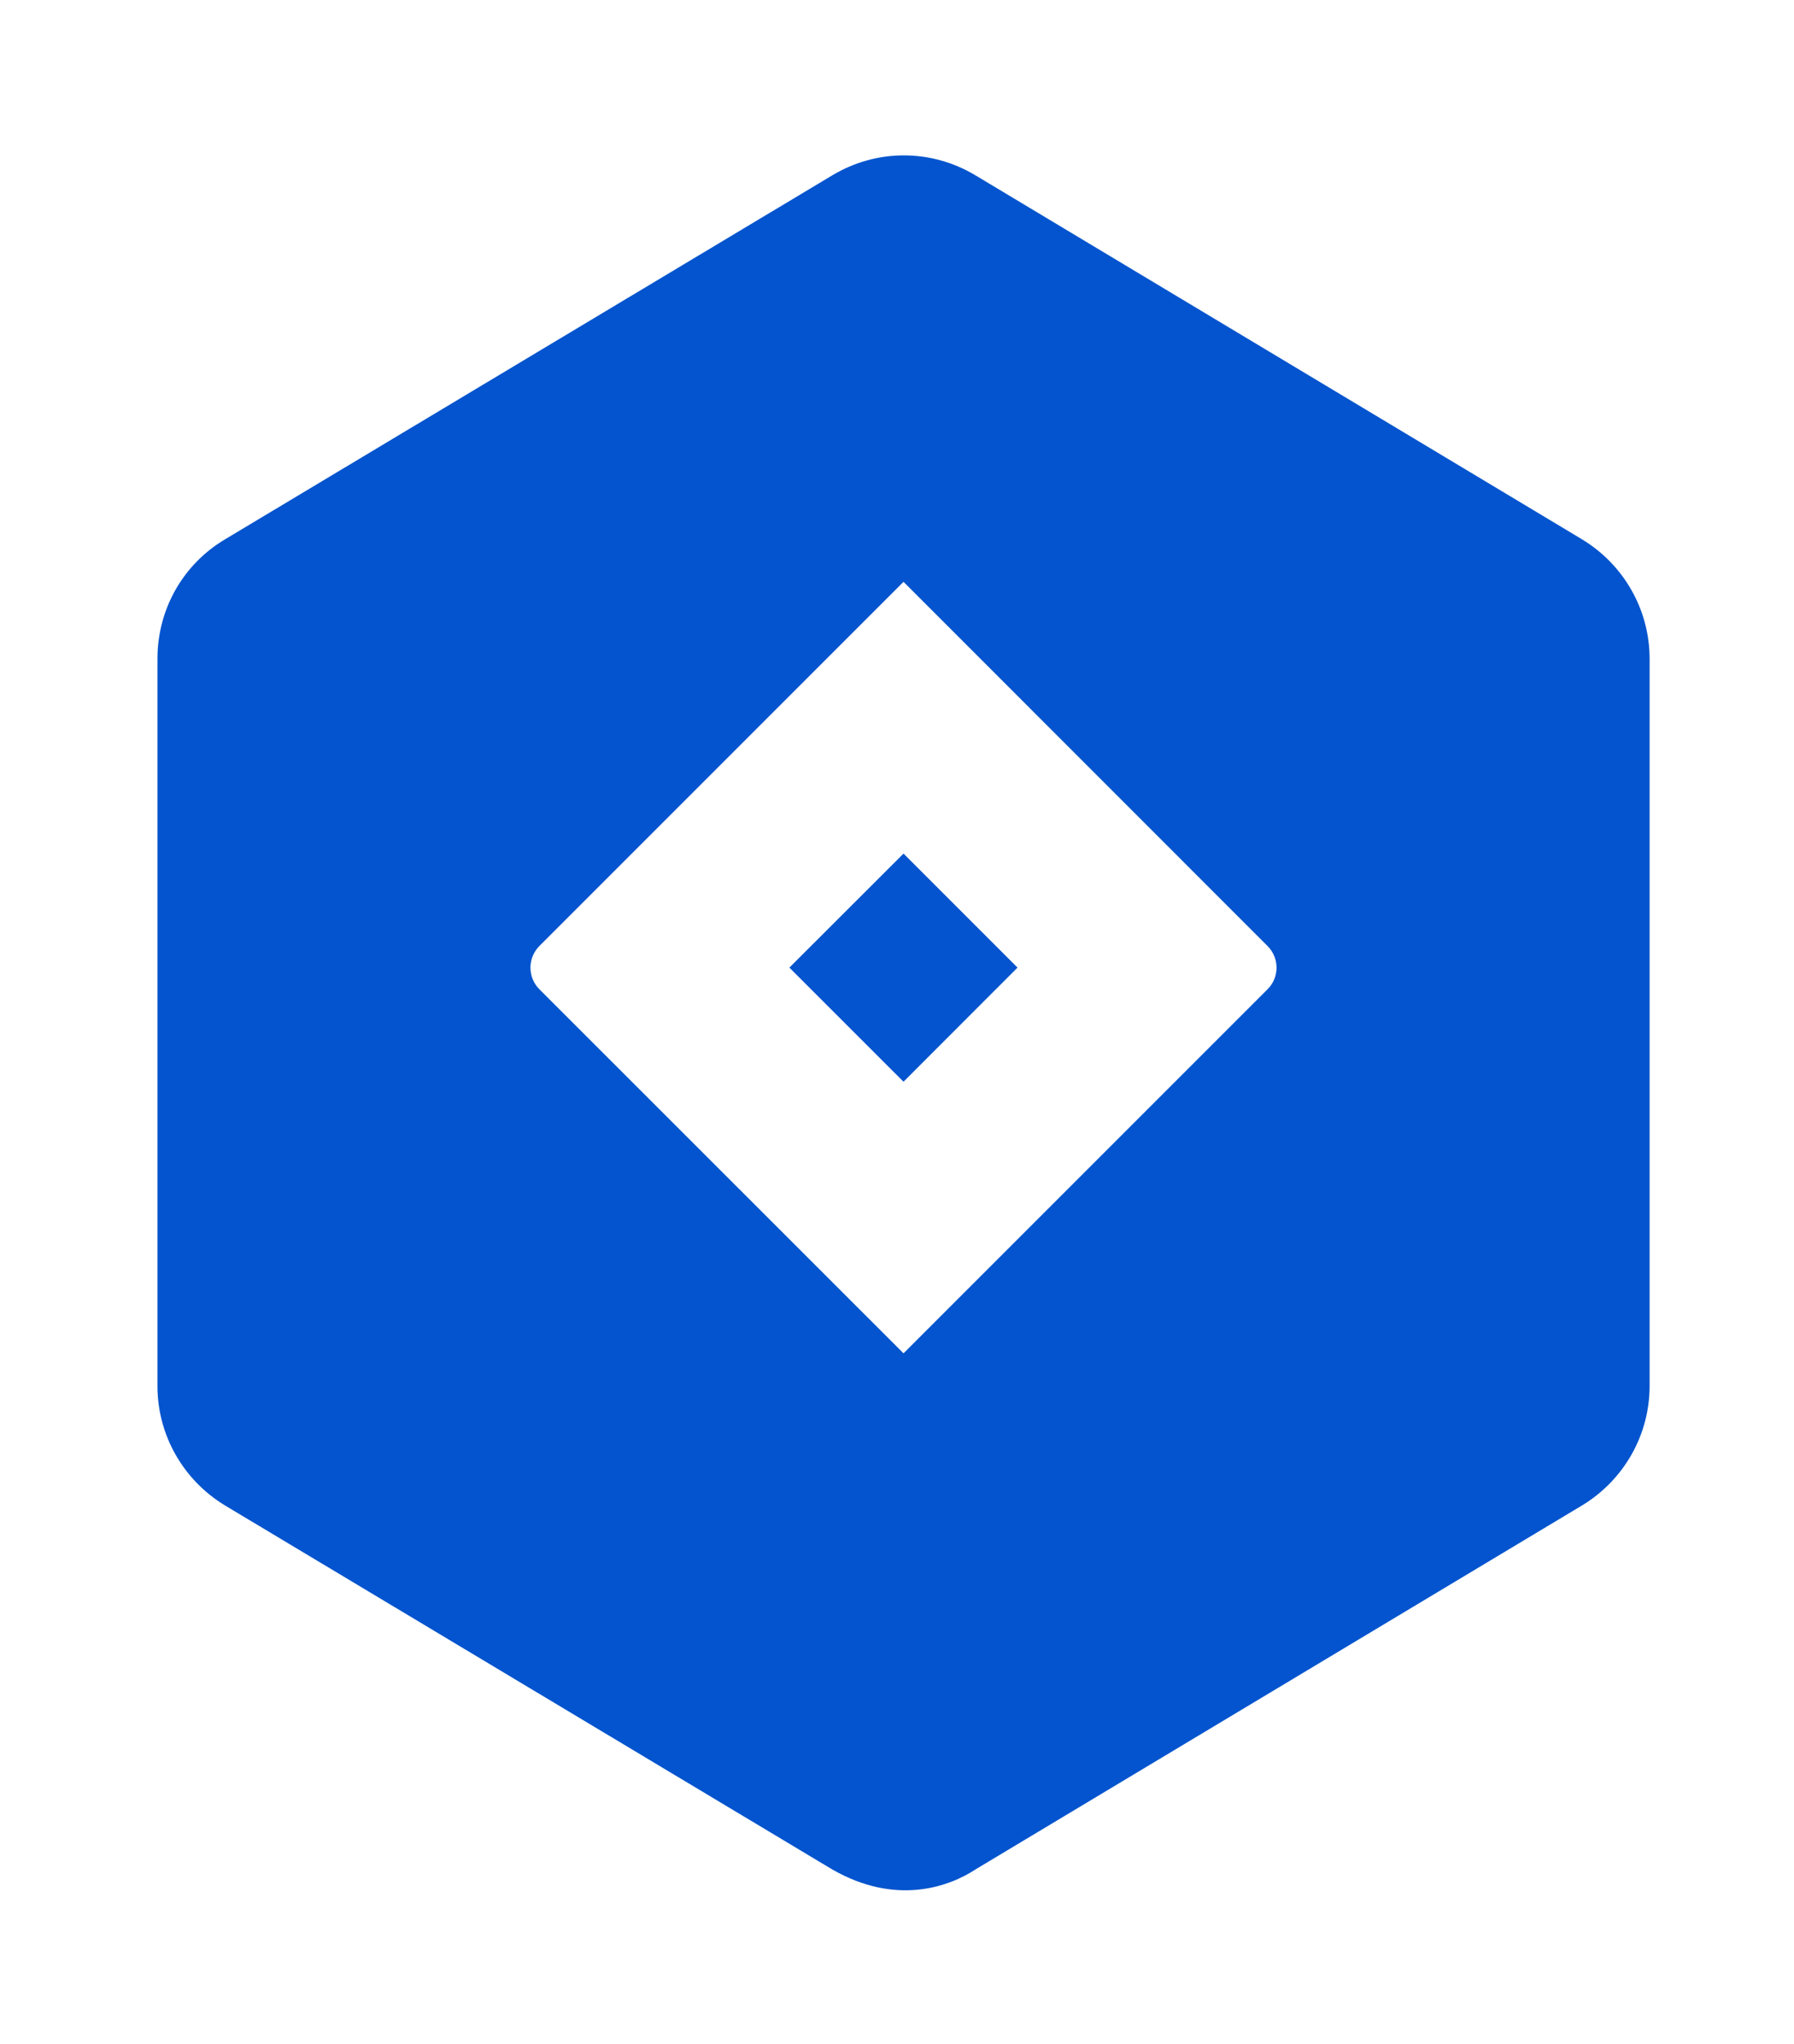
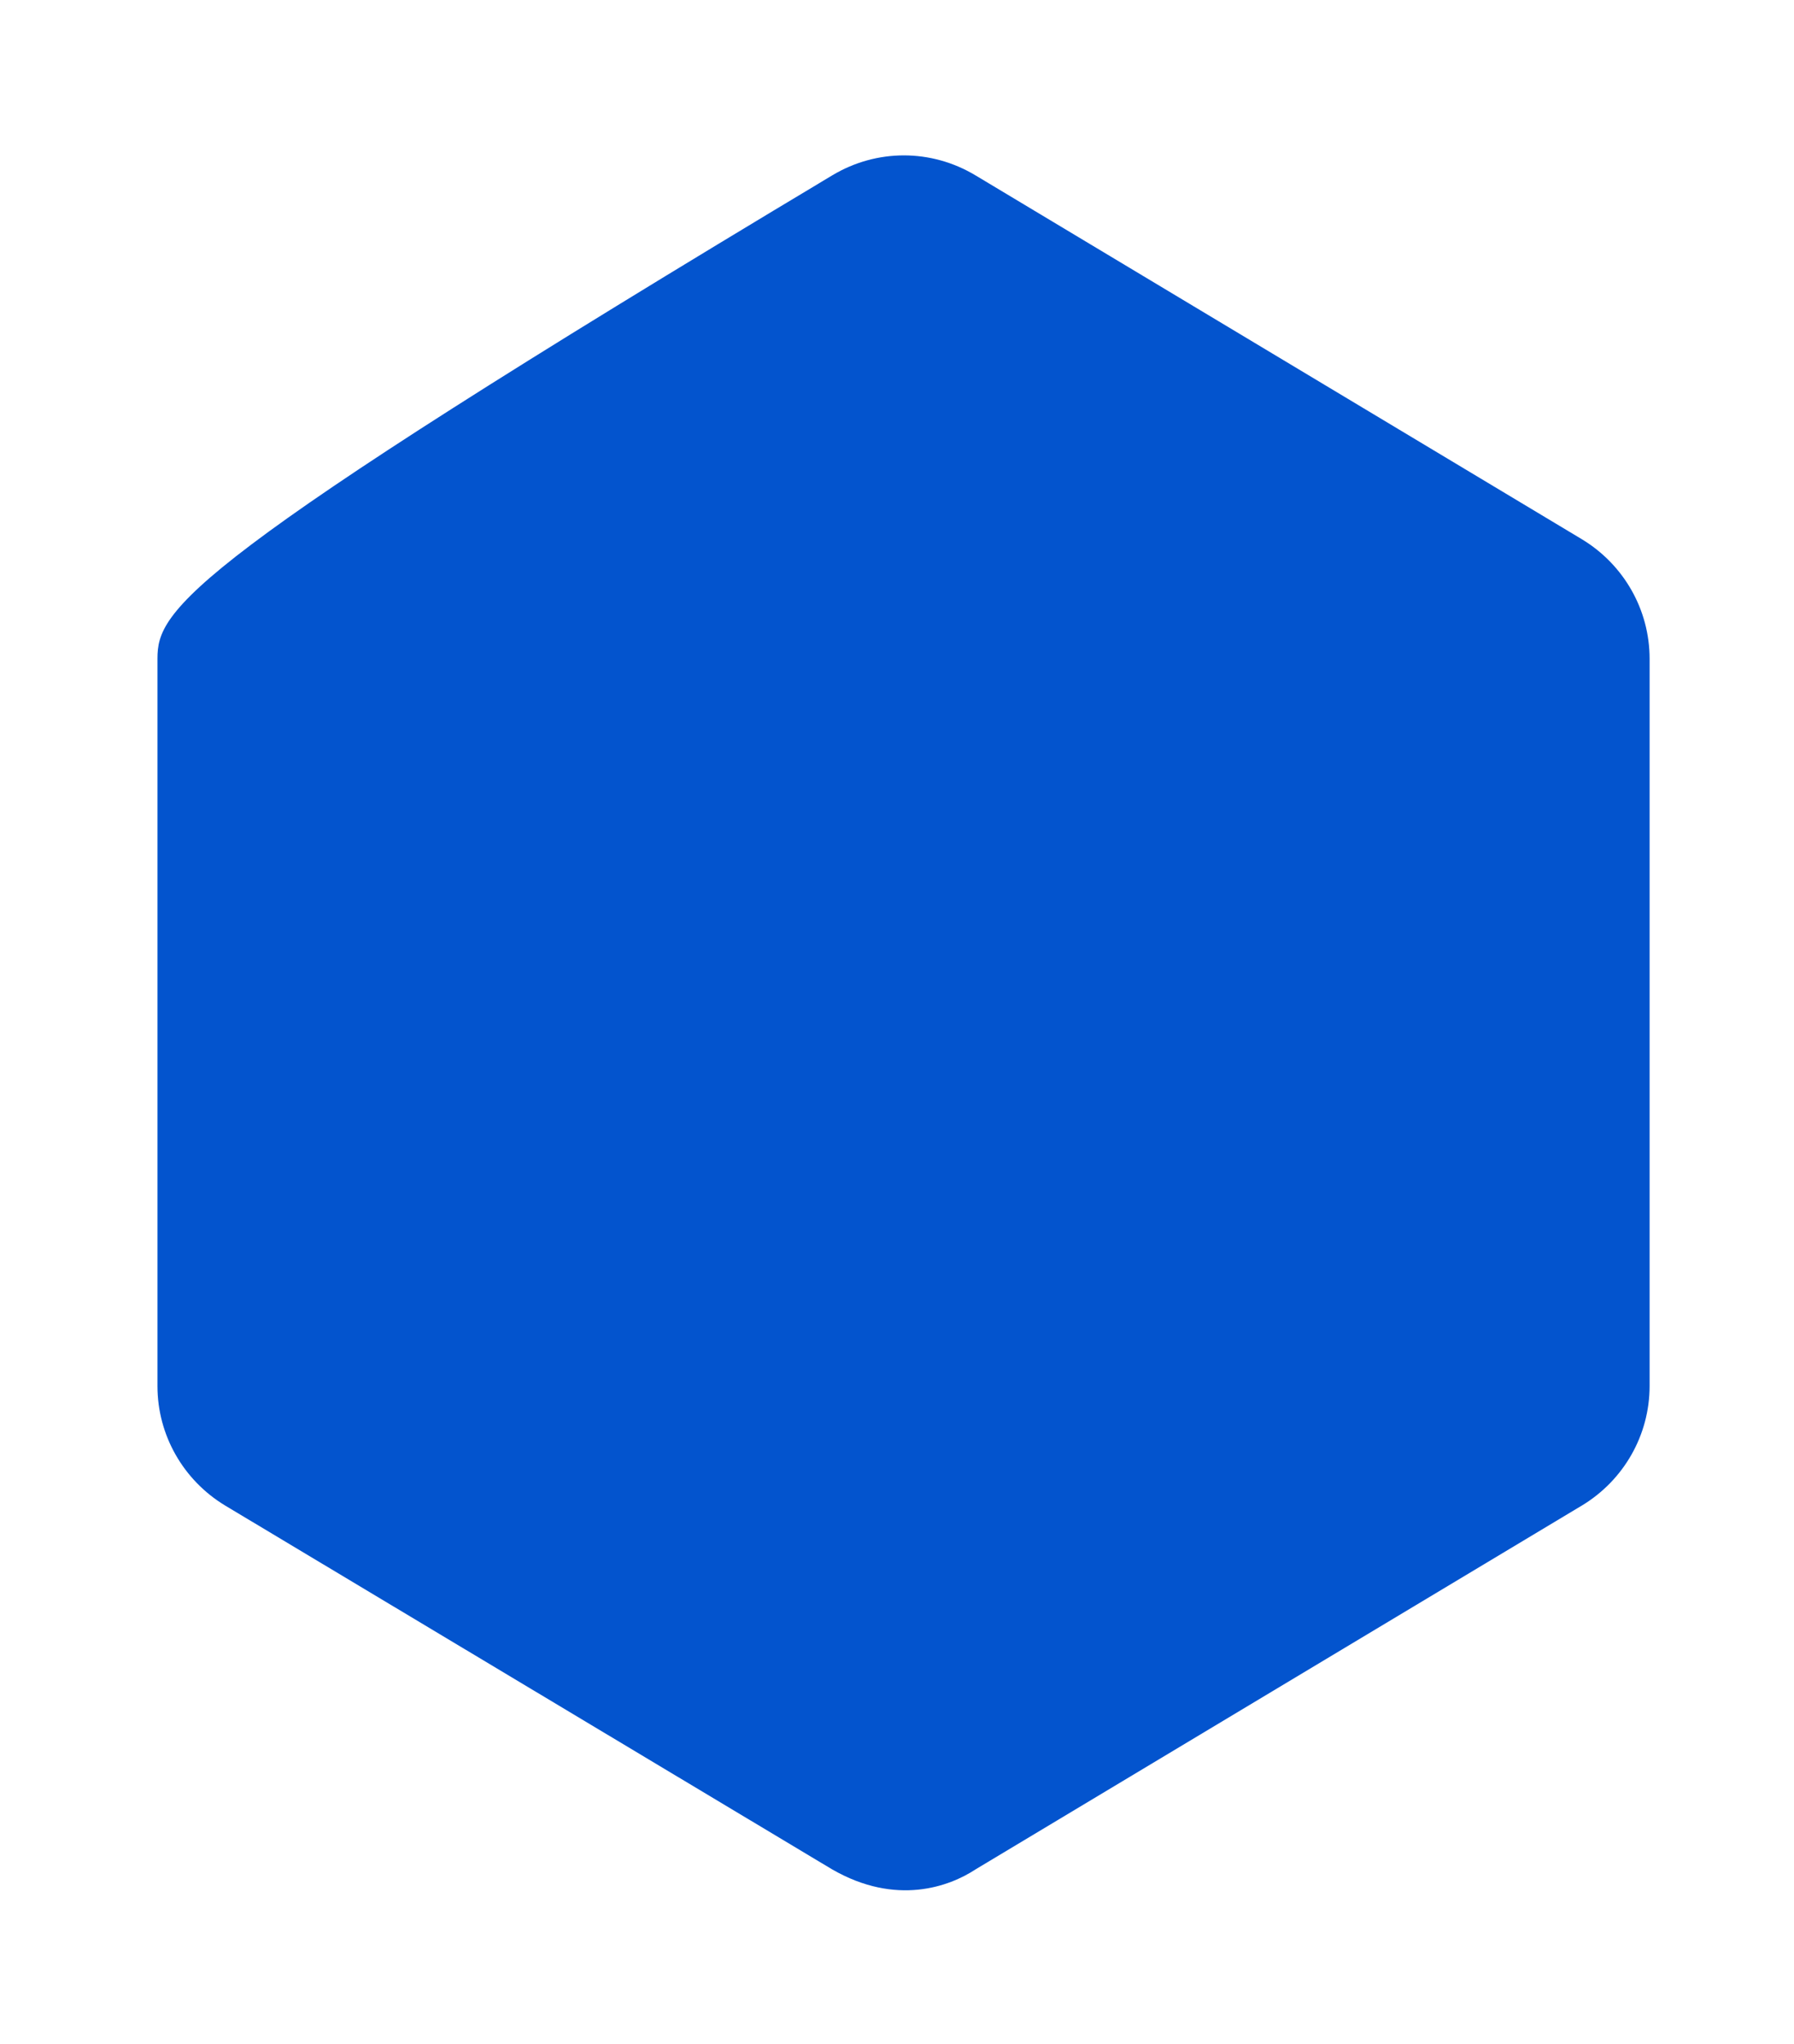
<svg xmlns="http://www.w3.org/2000/svg" width="79" height="90" viewBox="0 0 79 90" fill="none">
  <g filter="url(#filter0_d)">
-     <path d="M72.641 58.78V26.752C72.641 24.591 71.5 22.609 69.669 21.499L42.954 5.47C41.003 4.299 38.601 4.299 36.65 5.47L9.905 21.499C8.044 22.609 6.934 24.591 6.934 26.752V58.78C6.934 60.941 8.074 62.922 9.905 64.033L36.65 80.062C39.472 81.683 41.813 80.812 42.954 80.062L69.669 64.033C71.5 62.922 72.641 60.941 72.641 58.78Z" fill="#0354CE" />
+     <path d="M72.641 58.78V26.752C72.641 24.591 71.5 22.609 69.669 21.499L42.954 5.47C41.003 4.299 38.601 4.299 36.65 5.47C8.044 22.609 6.934 24.591 6.934 26.752V58.78C6.934 60.941 8.074 62.922 9.905 64.033L36.65 80.062C39.472 81.683 41.813 80.812 42.954 80.062L69.669 64.033C71.5 62.922 72.641 60.941 72.641 58.78Z" fill="#0354CE" />
  </g>
-   <path d="M55.815 41.651L39.787 25.618L23.753 41.651C23.501 41.905 23.359 42.248 23.359 42.605C23.359 42.963 23.501 43.306 23.753 43.559L39.787 59.587L55.815 43.559C56.346 43.039 56.346 42.177 55.815 41.651ZM39.787 47.628L34.761 42.603L39.787 37.583L44.807 42.603L39.787 47.628Z" fill="white" />
  <defs>
    <filter id="filter0_d" x="0.934" y="0.842" width="77.705" height="88.386" filterUnits="userSpaceOnUse" color-interpolation-filters="sRGB">
      <feFlood flood-opacity="0" result="BackgroundImageFix" />
      <feColorMatrix in="SourceAlpha" type="matrix" values="0 0 0 0 0 0 0 0 0 0 0 0 0 0 0 0 0 0 127 0" />
      <feOffset dy="2.25" />
      <feGaussianBlur stdDeviation="3" />
      <feColorMatrix type="matrix" values="0 0 0 0 0 0 0 0 0 0 0 0 0 0 0 0 0 0 0.05 0" />
      <feBlend mode="normal" in2="BackgroundImageFix" result="effect1_dropShadow" />
      <feBlend mode="normal" in="SourceGraphic" in2="effect1_dropShadow" result="shape" />
    </filter>
  </defs>
</svg>